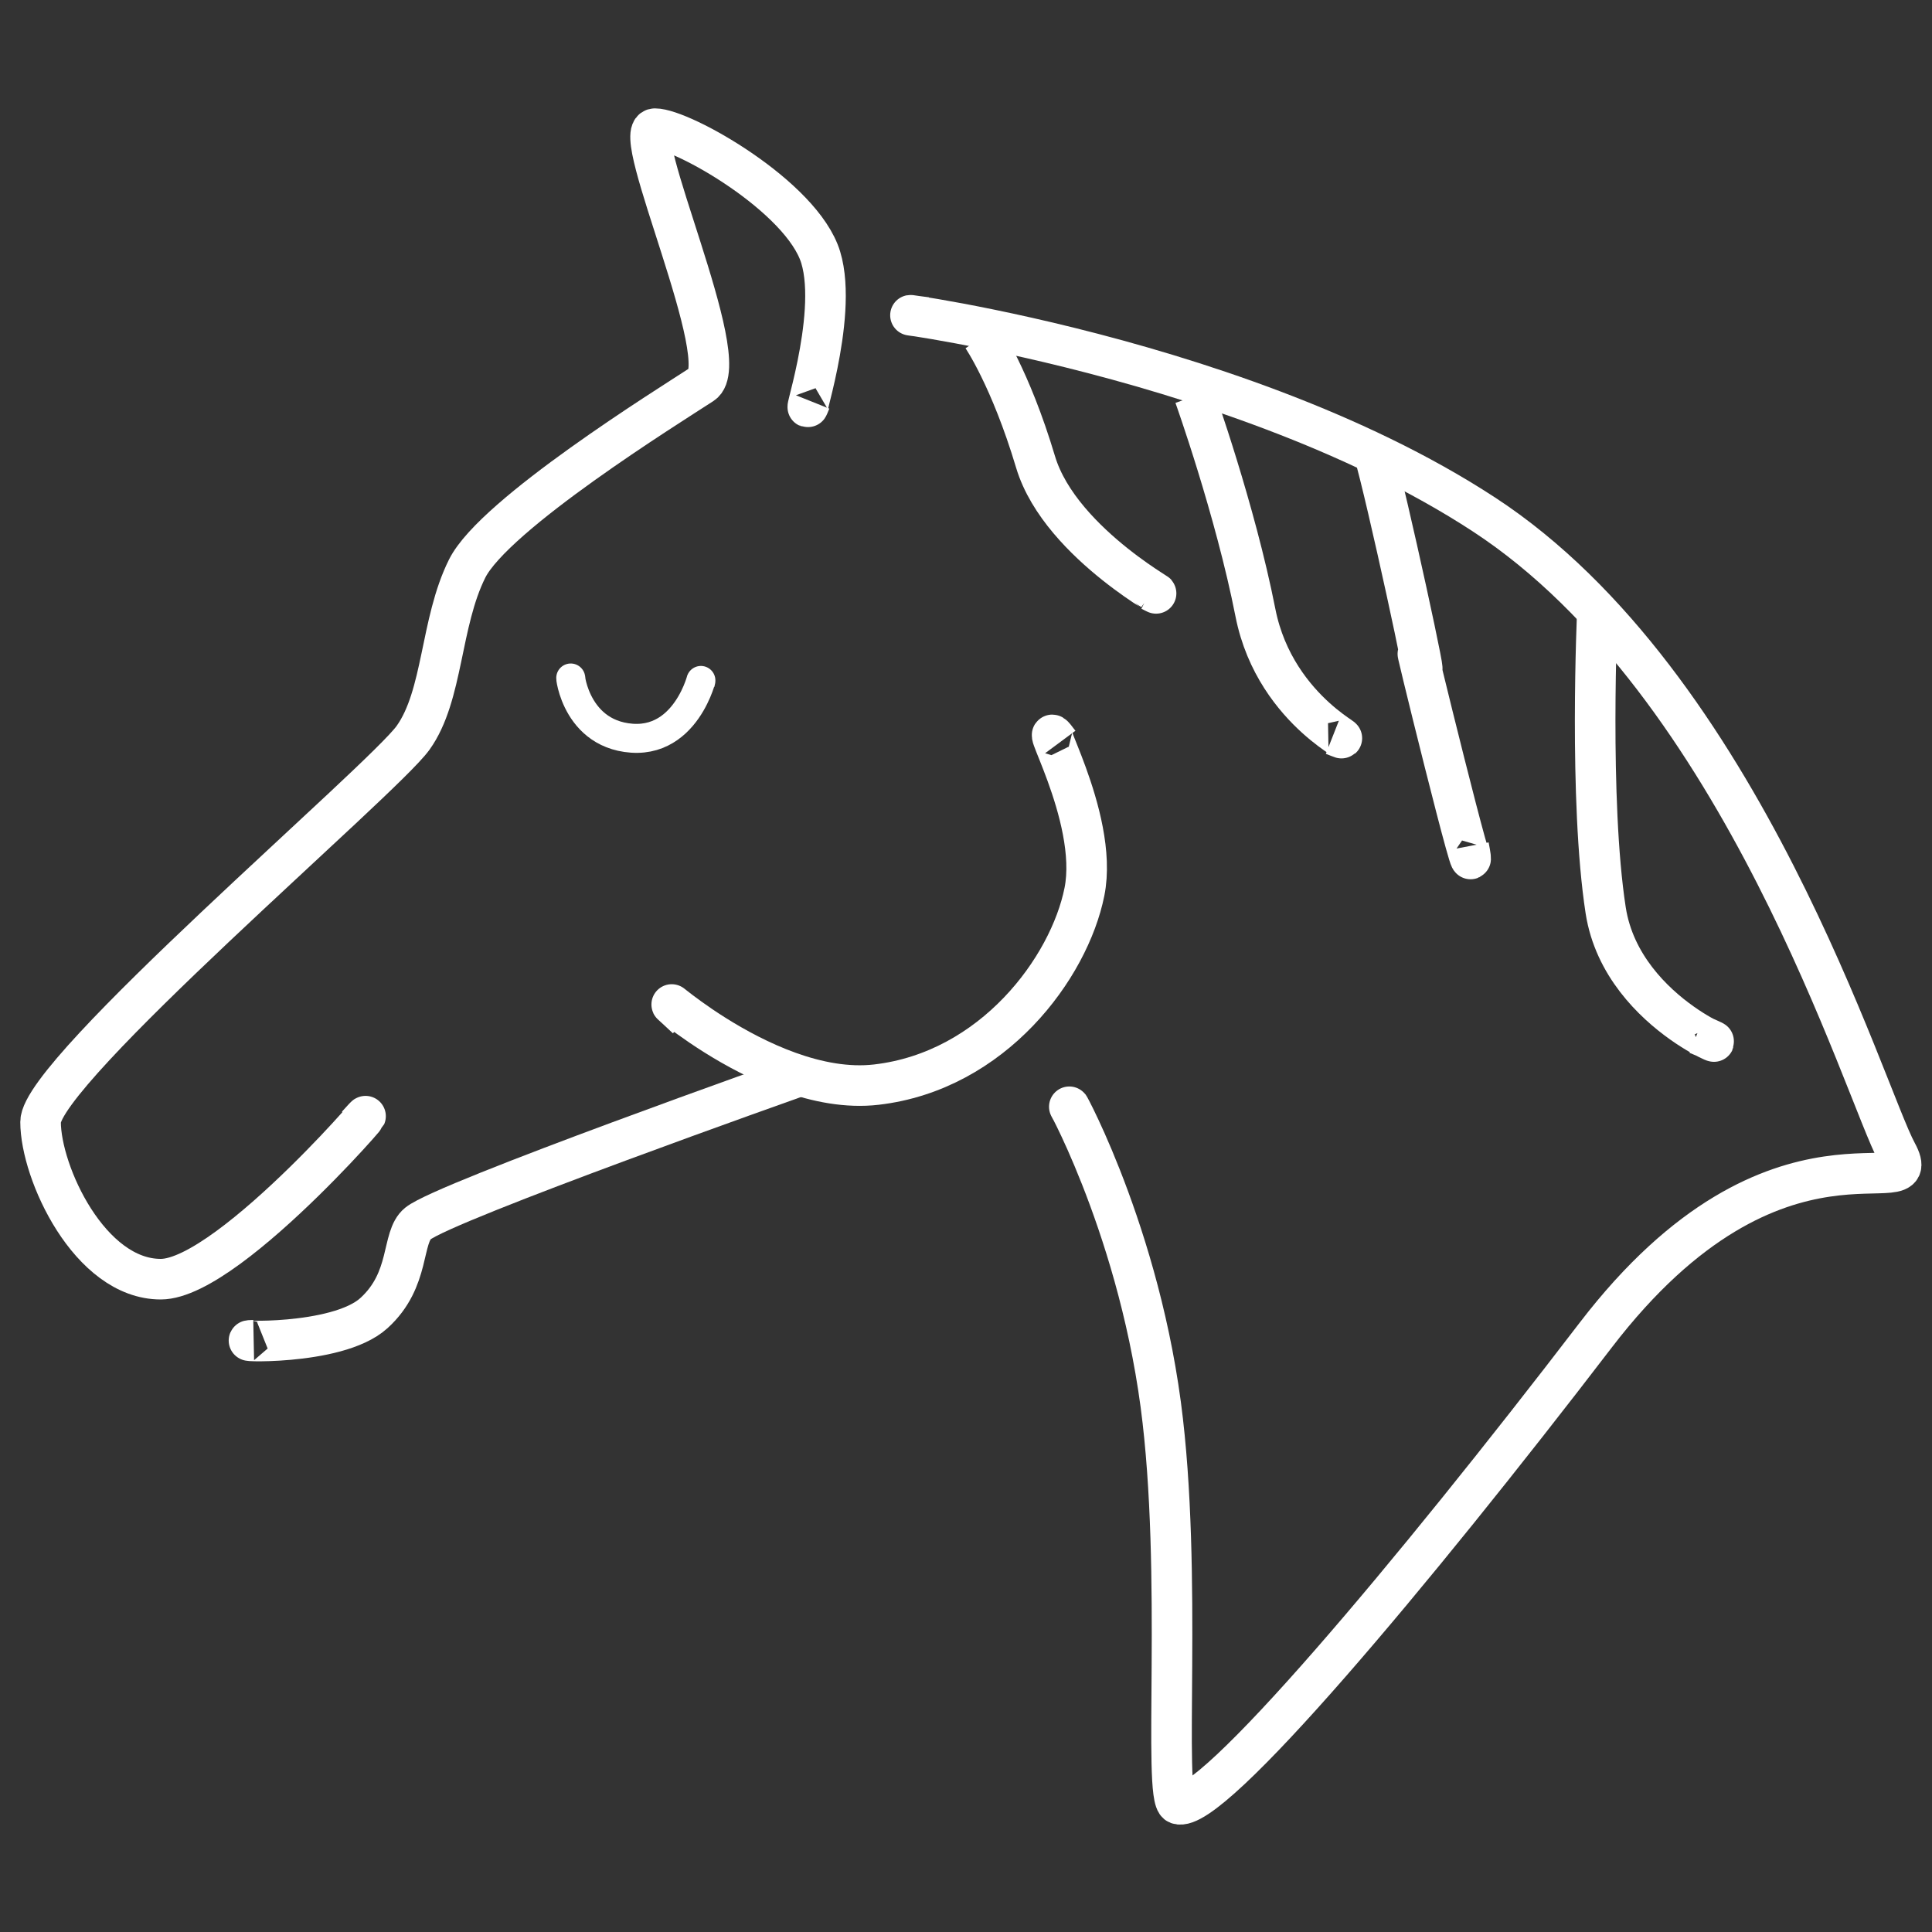
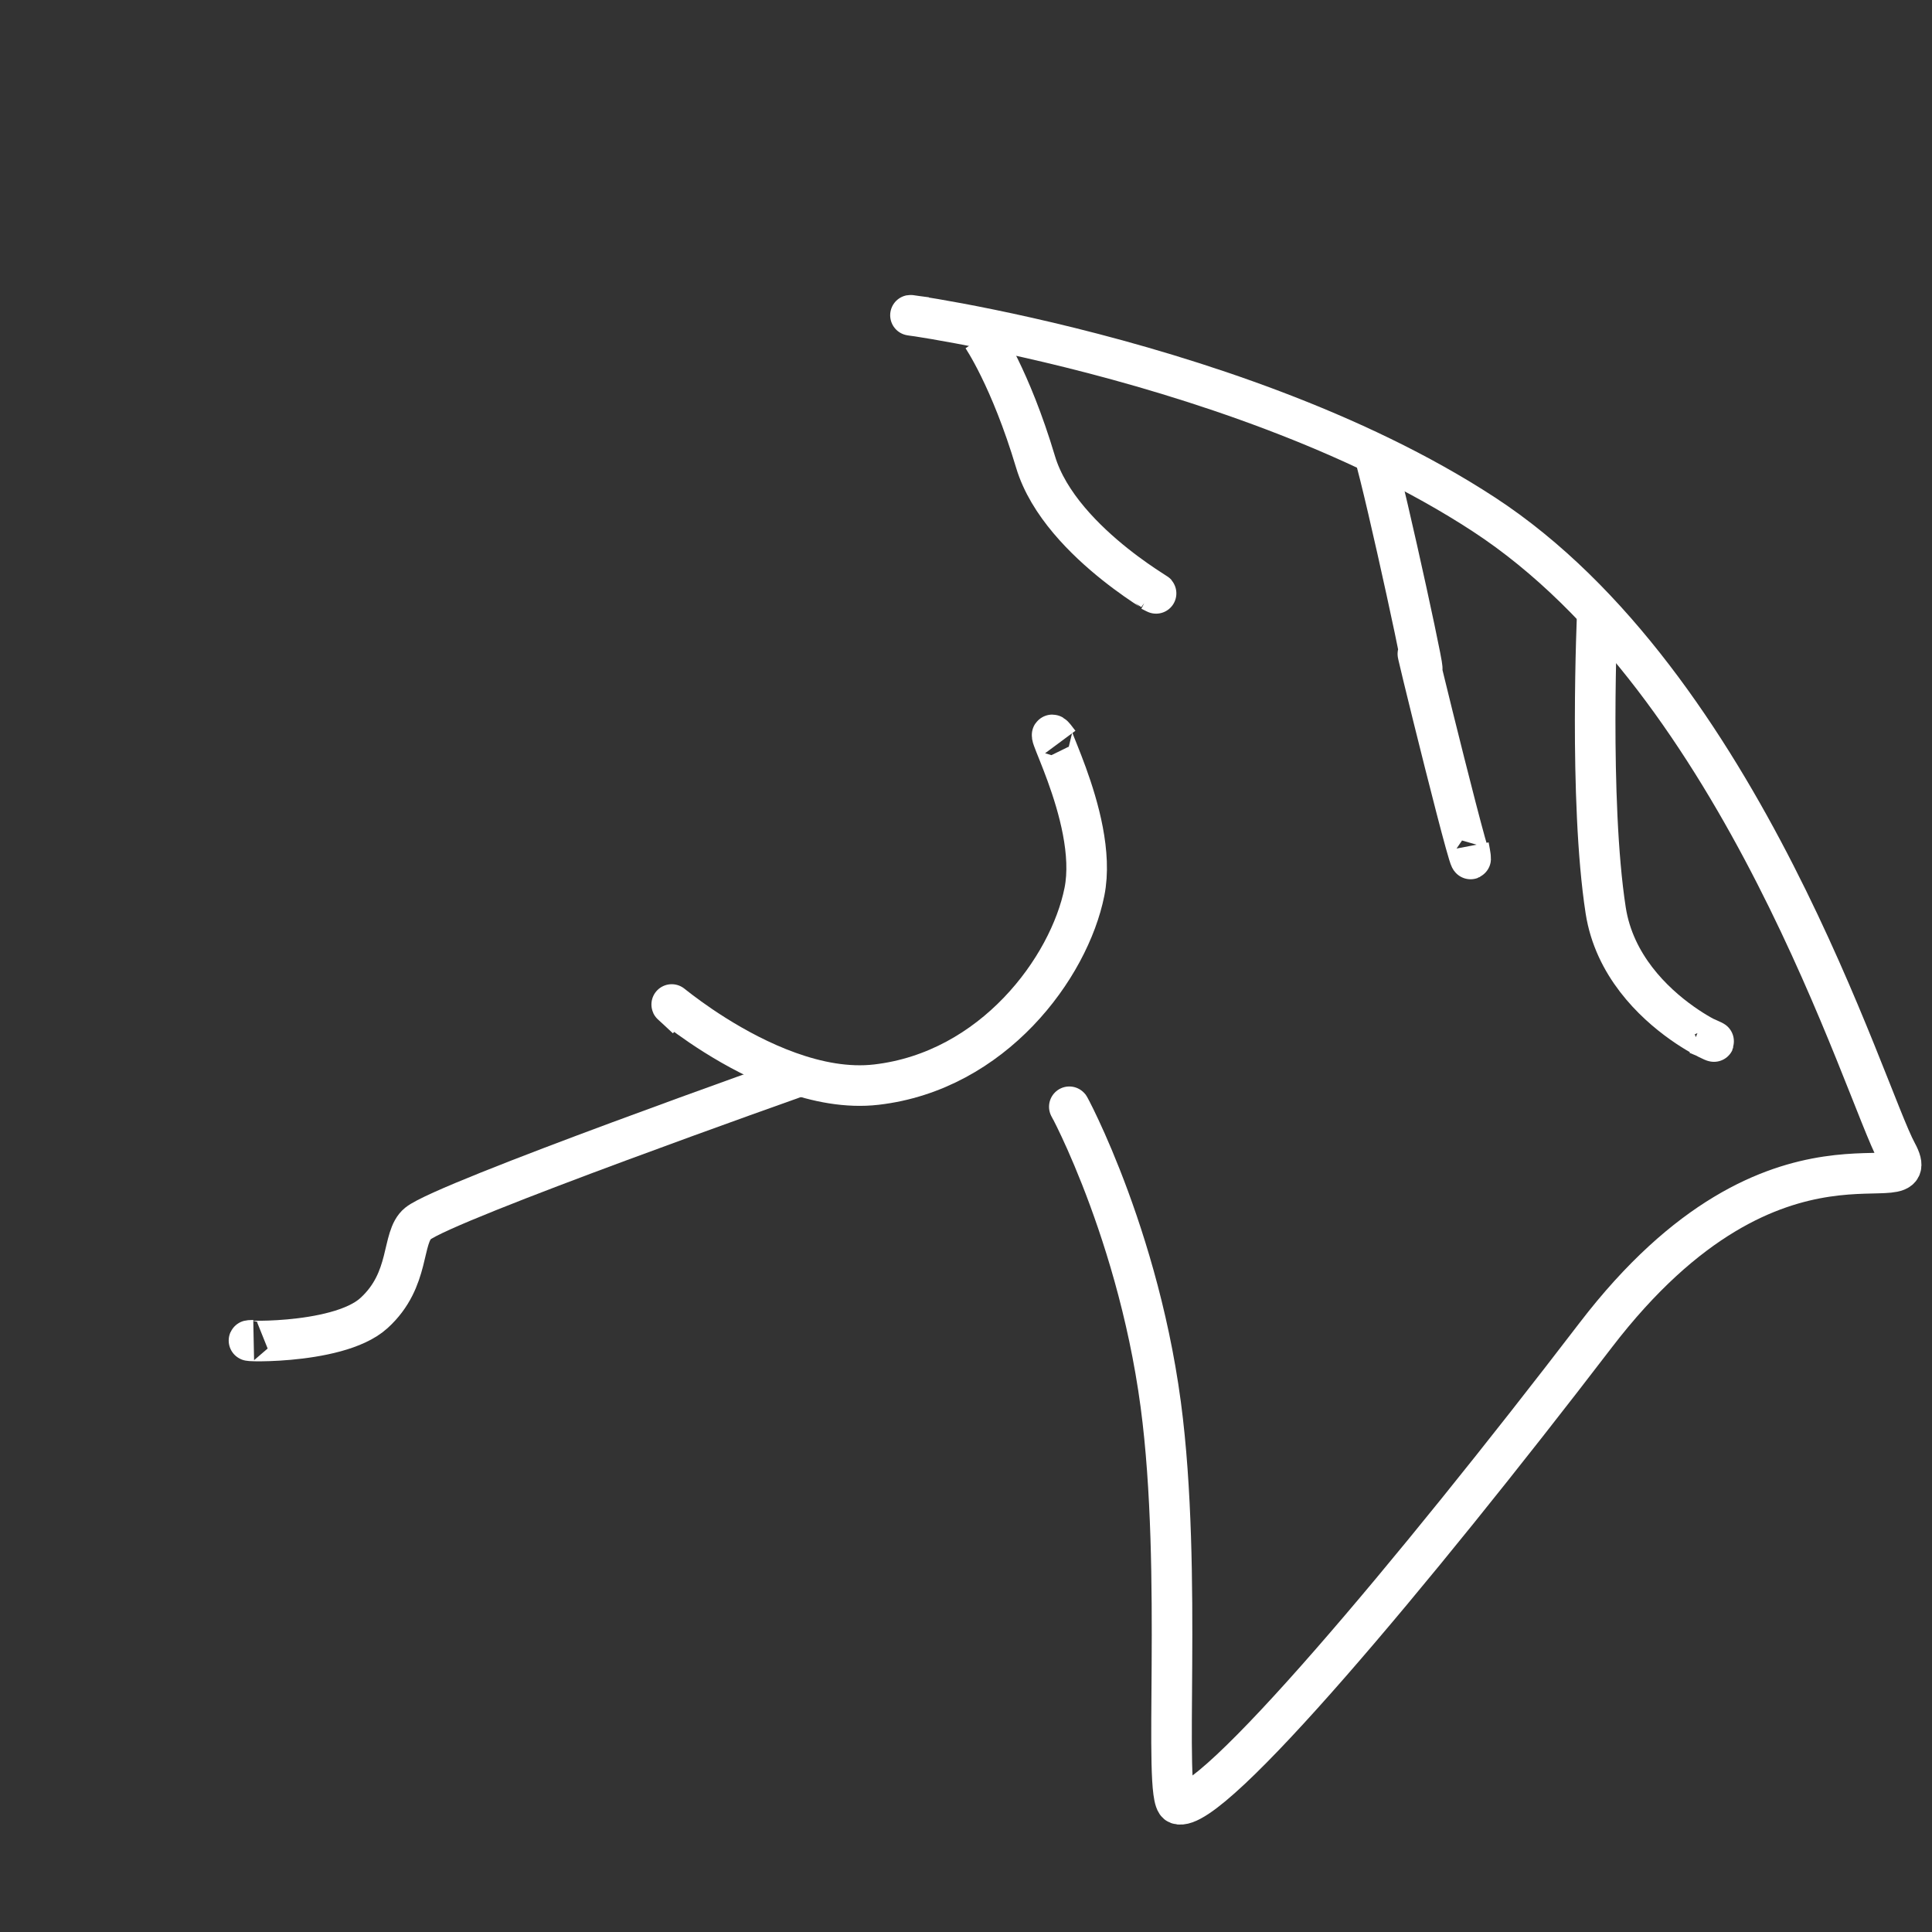
<svg xmlns="http://www.w3.org/2000/svg" version="1.1" id="Lager_1" x="0px" y="0px" viewBox="0 0 1000 1000" style="enable-background:new 0 0 1000 1000;" xml:space="preserve">
  <rect x="0" y="0" width="1000" height="1000" fill="#333333" stroke="none" />
  <style type="text/css">
	.st0{fill:none;stroke:#FFFFFF;stroke-width:21;stroke-miterlimit:10;}
	.st1{fill:none;stroke:#FFFFFF;stroke-width:15;stroke-miterlimit:10;}
</style>
  <path class="st0" d="M554.4,574.6c-7.9-14.5,33.5,55.8,46.4,152.4c11.6,87.1,0.9,203.8,8.8,206.7c16.6,6.1,121.7-119.1,216.3-242.6  s172.5-63.9,155.9-94.6c-16.6-30.6-79.7-242.6-213.7-330.2s-340.7-108.6-288.6-102" />
-   <path class="st0" d="M419.5,207.6c-7,17.5,14.9-42.9,5.3-74.4c-9.6-31.5-71.8-66.6-85.8-66.6s42,120.9,24.5,132.2  c-17.5,11.4-107.7,67.4-121.7,95.5c-14,28-12.3,65.7-28,87.6S21,554.4,21,580.7c0,26.3,25.4,81.4,62.2,81.4s126.9-107.9,101.6-79.7" />
  <path class="st0" d="M131.3,693.7c-14.9,0.3,42.9,3.5,62.2-14s14-39.2,22.8-46.4c13.9-11.4,197.1-76.2,197.1-76.2" />
  <path class="st0" d="M548.2,384.5c-14.9-20.1,21,37.7,13.1,77.1c-7.9,39.4-47.3,92.8-107.7,99.8s-129.6-63.9-98.1-34.2" />
  <path class="st0" d="M595.5,305.7c17.5,8.8-46.4-22.8-59.5-66.6s-27.6-64.8-27.6-64.8" />
-   <path class="st0" d="M690.1,380.4c19.3,7.6-29.8-9.9-40.3-63.3C639.3,263.7,618.3,205,618.3,205" />
  <path class="st0" d="M760.2,438c7.9,41.2-32.9-124.9-25.4-96.3c7.5,28.5-17.8-88.2-23.6-107" />
  <path class="st0" d="M878.4,535.2c33.3,13.3-38.5-7.2-47.3-64c-8.8-56.9-4.3-154.8-4.3-154.8" />
-   <path class="st1" d="M295.6,352.3c-0.9-8.9-0.2,27.5,31.5,29.8c31.7,2.2,37.8-40.6,35.3-28" />
</svg>